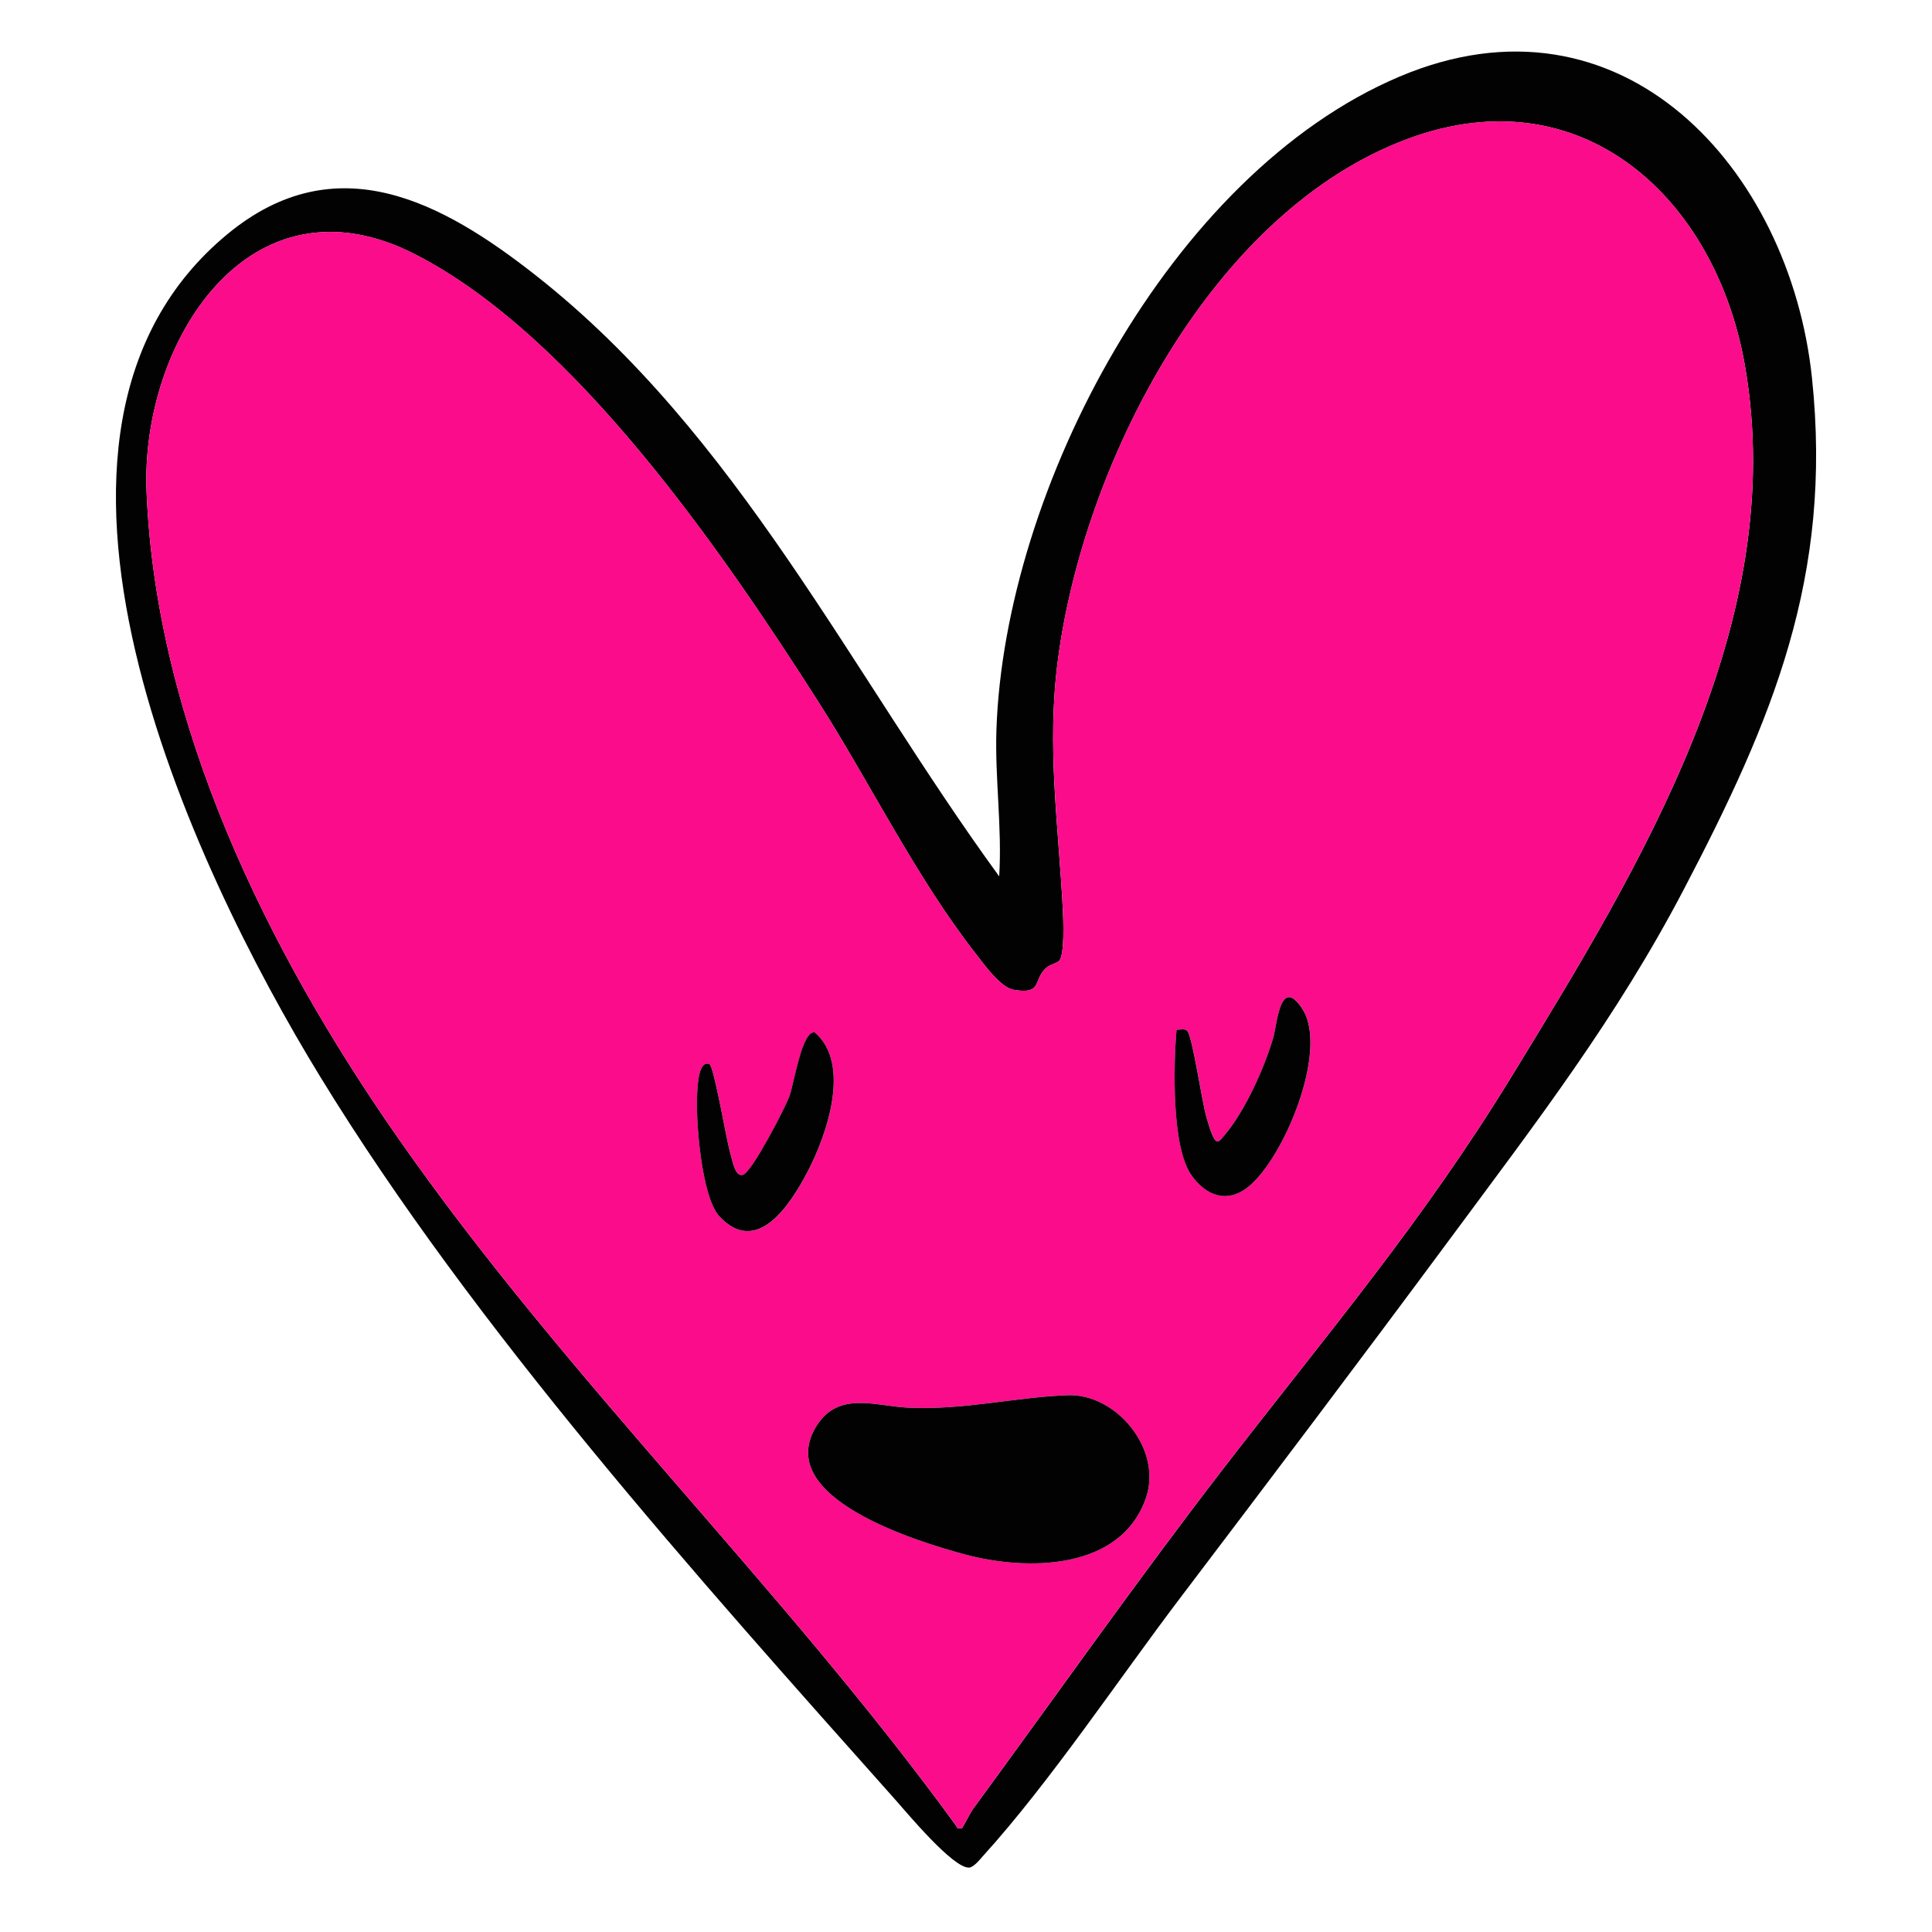
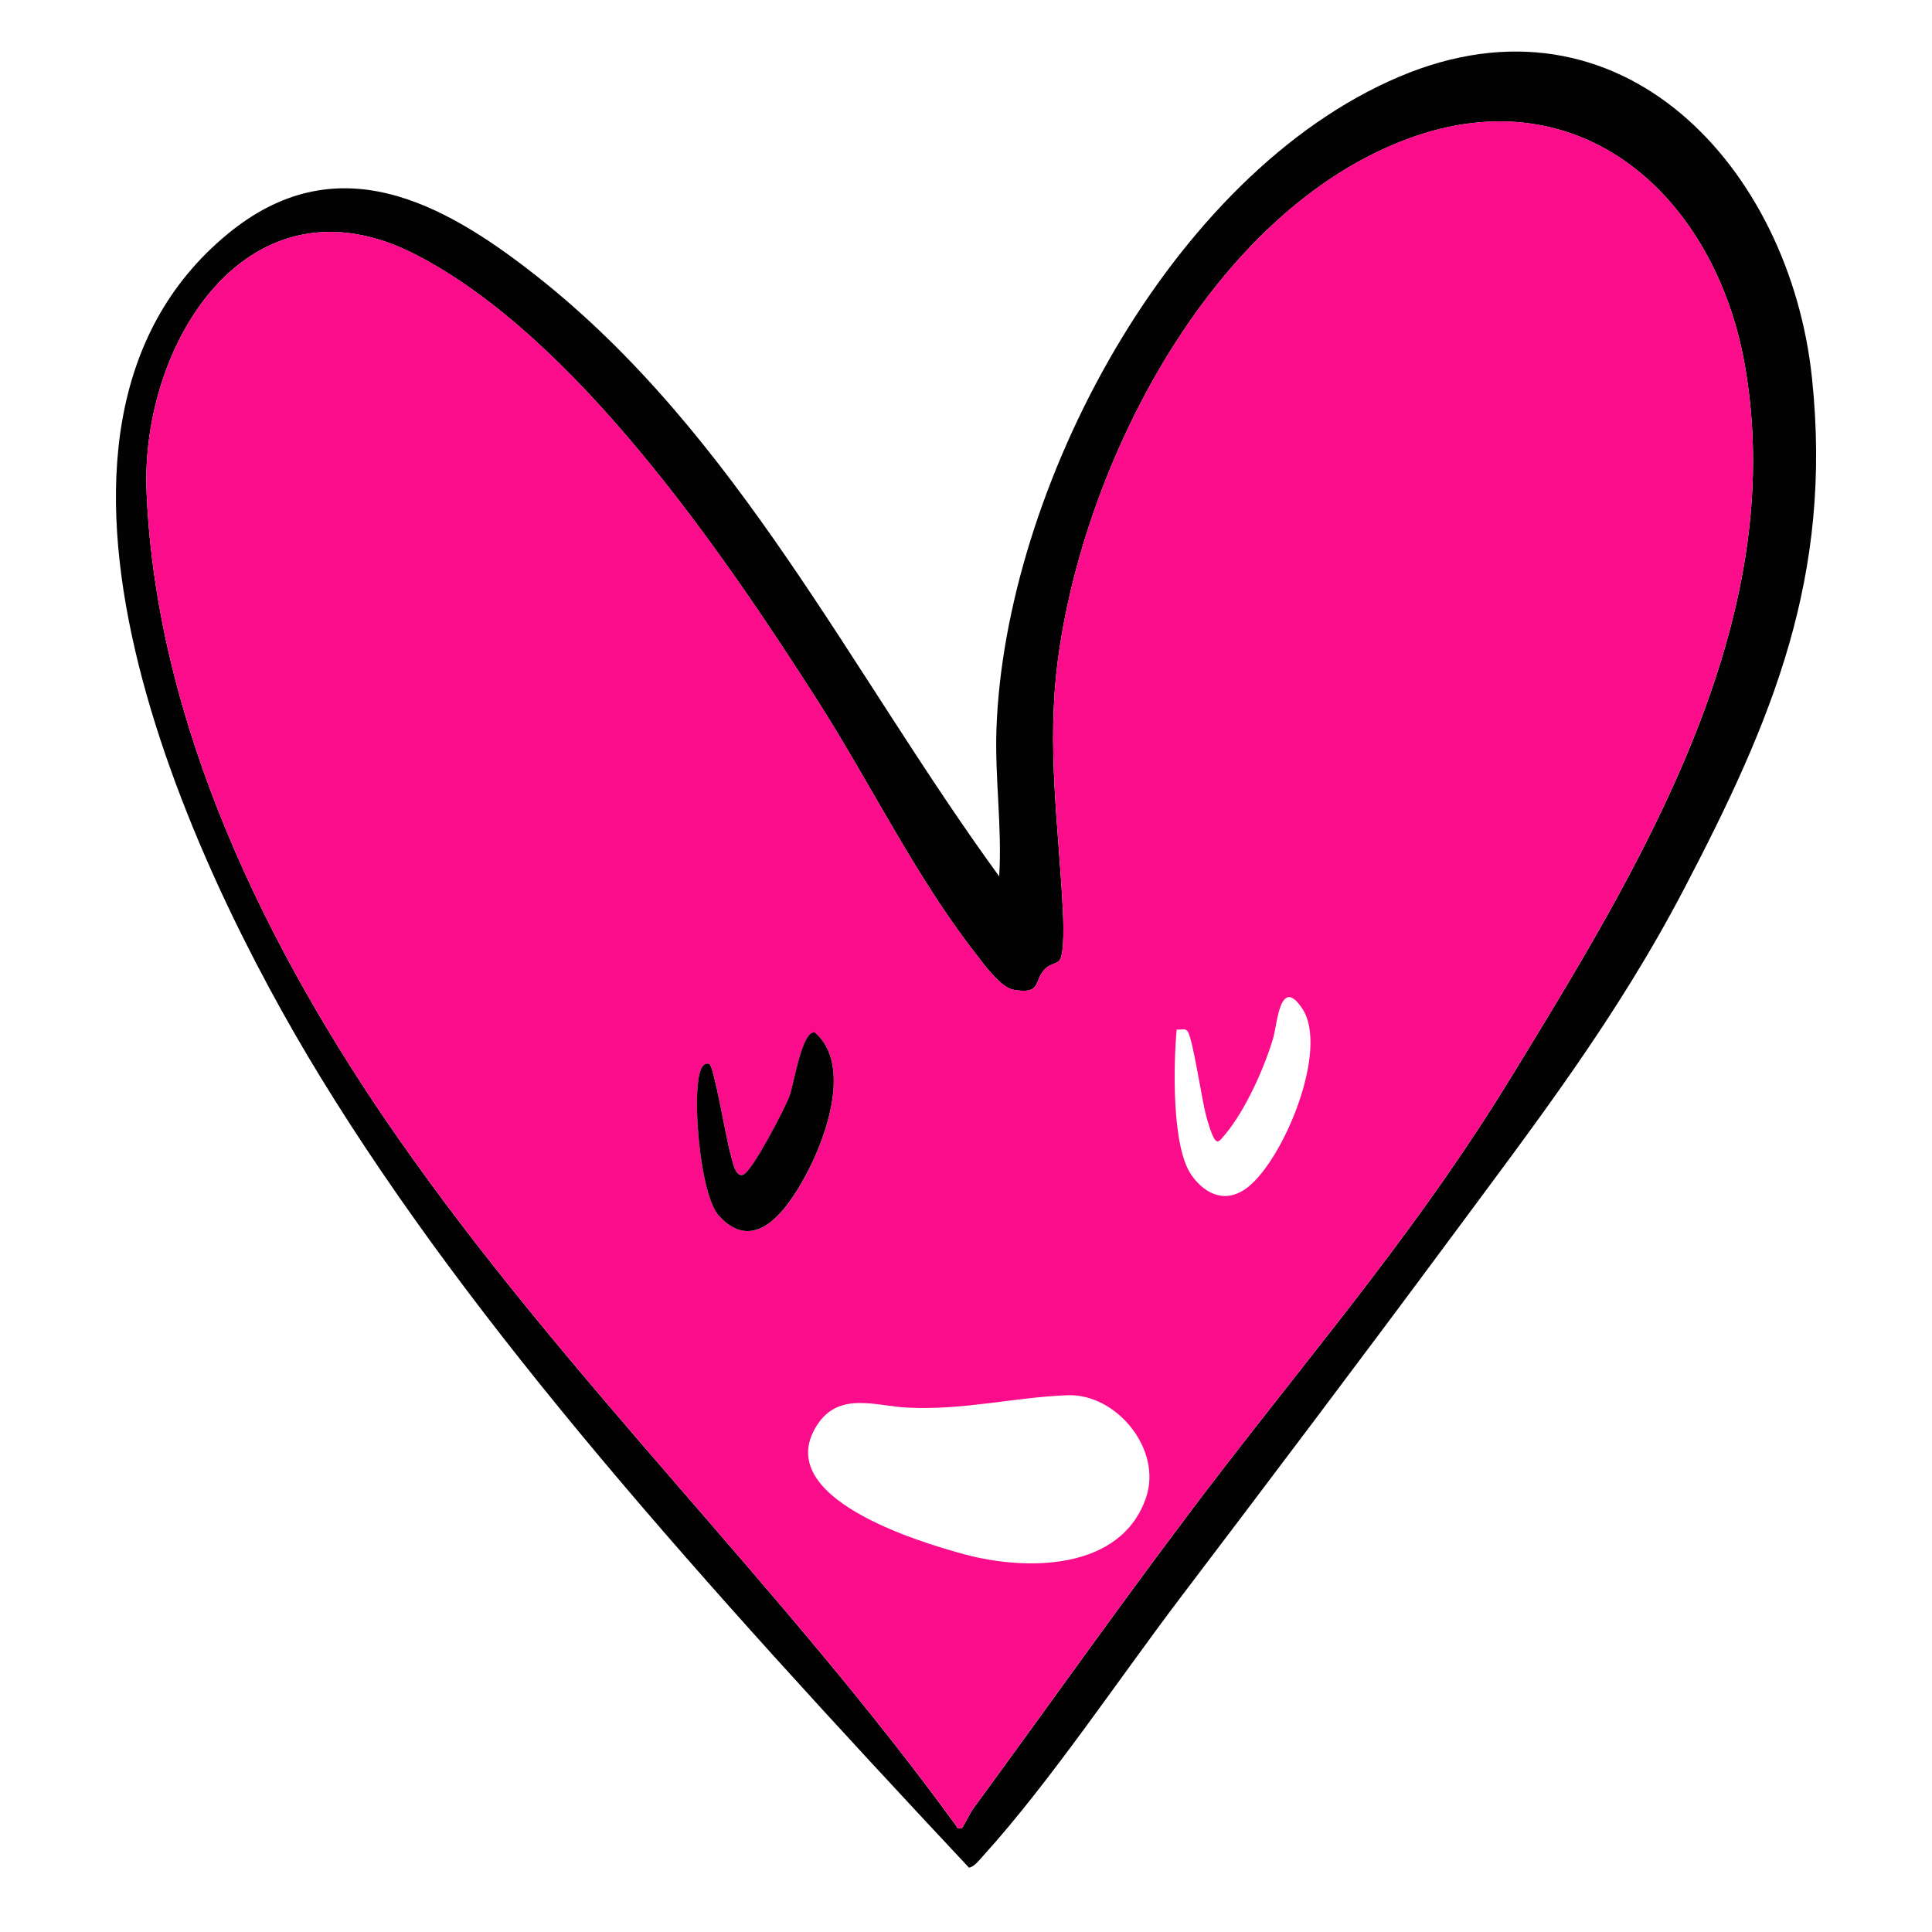
<svg xmlns="http://www.w3.org/2000/svg" width="150" height="150" viewBox="0 0 150 150" fill="none">
  <g clip-path="url(#clip0_3017_1543)">
-     <path d="M77.577 68.041C77.812 64.243 77.235 60.429 77.363 56.639C78.001 37.991 90.841 13.511 108.626 5.961C125.904 -1.376 138.979 13.1 140.683 29.356C142.297 44.753 137.632 55.867 130.72 69.073C125.484 79.077 119.284 87.129 112.611 96.142C105.69 105.489 98.667 114.786 91.64 124.05C86.873 130.335 81.517 138.37 76.342 144.075C76.091 144.355 75.593 144.992 75.226 145C73.967 145.029 70.426 140.754 69.463 139.673C54.165 122.497 36.85 103.179 24.878 83.623C14.838 67.227 -1.016 33.589 17.666 18.172C26.093 11.218 34.318 15.657 41.584 21.37C57.298 33.721 66.038 52.213 77.577 68.041ZM74.695 141.926C74.761 141.872 75.333 140.734 75.56 140.425C82.015 131.621 88.301 122.678 94.966 114.034C102.965 103.668 110.416 94.922 117.333 83.618C127.345 67.264 138.962 48.386 135.475 28.386C133.219 15.451 122.878 5.759 109.33 10.77C94.061 16.413 84.098 36.023 82.122 51.337C81.262 58.004 82.175 64.017 82.517 70.593C82.558 71.382 82.678 74.214 82.213 74.617C81.957 74.839 81.517 74.856 81.159 75.209C80.199 76.159 80.932 77.215 78.717 76.853C77.676 76.68 76.412 74.888 75.762 74.058C71.101 68.09 67.598 60.856 63.522 54.469C56.116 42.866 44.663 26.146 32.288 19.775C19.358 13.112 10.902 26.59 11.379 38.184C12.129 56.261 20.729 73.754 30.868 88.3C43.997 107.133 60.785 123.22 74.267 141.794C74.247 142.004 74.654 141.954 74.691 141.926H74.695Z" fill="#030202" />
+     <path d="M77.577 68.041C77.812 64.243 77.235 60.429 77.363 56.639C78.001 37.991 90.841 13.511 108.626 5.961C125.904 -1.376 138.979 13.1 140.683 29.356C142.297 44.753 137.632 55.867 130.72 69.073C125.484 79.077 119.284 87.129 112.611 96.142C105.69 105.489 98.667 114.786 91.64 124.05C86.873 130.335 81.517 138.37 76.342 144.075C76.091 144.355 75.593 144.992 75.226 145C54.165 122.497 36.85 103.179 24.878 83.623C14.838 67.227 -1.016 33.589 17.666 18.172C26.093 11.218 34.318 15.657 41.584 21.37C57.298 33.721 66.038 52.213 77.577 68.041ZM74.695 141.926C74.761 141.872 75.333 140.734 75.56 140.425C82.015 131.621 88.301 122.678 94.966 114.034C102.965 103.668 110.416 94.922 117.333 83.618C127.345 67.264 138.962 48.386 135.475 28.386C133.219 15.451 122.878 5.759 109.33 10.77C94.061 16.413 84.098 36.023 82.122 51.337C81.262 58.004 82.175 64.017 82.517 70.593C82.558 71.382 82.678 74.214 82.213 74.617C81.957 74.839 81.517 74.856 81.159 75.209C80.199 76.159 80.932 77.215 78.717 76.853C77.676 76.68 76.412 74.888 75.762 74.058C71.101 68.09 67.598 60.856 63.522 54.469C56.116 42.866 44.663 26.146 32.288 19.775C19.358 13.112 10.902 26.59 11.379 38.184C12.129 56.261 20.729 73.754 30.868 88.3C43.997 107.133 60.785 123.22 74.267 141.794C74.247 142.004 74.654 141.954 74.691 141.926H74.695Z" fill="#030202" />
    <path d="M74.695 141.925C74.658 141.954 74.251 142.008 74.271 141.794C60.789 123.22 44.001 107.133 30.872 88.3C20.729 73.754 12.129 56.261 11.38 38.184C10.898 26.593 19.358 13.112 32.289 19.771C44.664 26.141 56.121 42.862 63.523 54.465C67.602 60.856 71.102 68.086 75.762 74.054C76.412 74.884 77.676 76.676 78.718 76.849C80.932 77.215 80.204 76.154 81.159 75.205C81.517 74.851 81.953 74.835 82.213 74.613C82.678 74.214 82.558 71.378 82.517 70.589C82.18 64.008 81.266 57.999 82.122 51.333C84.098 36.018 94.061 16.413 109.33 10.765C122.878 5.759 133.219 15.447 135.475 28.381C138.962 48.382 127.341 67.26 117.333 83.614C110.417 94.913 102.965 103.664 94.966 114.03C88.297 122.673 82.011 131.617 75.56 140.421C75.334 140.729 74.761 141.864 74.695 141.921V141.925ZM91.352 79.94C91.117 82.656 90.953 88.994 92.496 91.218C93.624 92.837 95.275 93.454 96.905 92.155C99.705 89.927 103.2 81.469 101.109 78.308C99.384 75.706 99.157 79.525 98.861 80.556C98.182 82.895 96.679 86.232 95.106 88.094C94.666 88.616 94.489 88.924 94.143 88.148C93.954 87.724 93.81 87.206 93.678 86.754C93.311 85.488 92.628 80.647 92.2 80.059C92.015 79.804 91.628 79.972 91.356 79.936L91.352 79.94ZM55.861 94.445C58.805 97.601 61.394 93.47 62.679 91.029C64.177 88.193 66.137 82.611 63.263 80.162C62.259 79.989 61.645 84.19 61.291 85.127C60.929 86.076 58.438 90.918 57.714 91.206C57.076 91.46 56.878 90.117 56.718 89.59C56.405 88.567 55.441 82.739 55.071 82.615C54.247 82.34 54.182 84.198 54.14 84.761C53.988 86.857 54.453 92.932 55.865 94.449L55.861 94.445ZM82.884 108.325C78.722 108.485 74.881 109.496 70.488 109.29C68.01 109.175 65.136 107.988 63.428 110.659C59.85 116.253 71.237 119.693 74.905 120.684C79.701 121.975 87.042 121.966 88.981 116.265C90.257 112.517 86.659 108.181 82.884 108.325Z" fill="#FA0C8B" />
-     <path d="M82.884 108.325C86.659 108.177 90.257 112.517 88.981 116.266C87.041 121.967 79.701 121.975 74.905 120.684C71.237 119.694 59.85 116.254 63.428 110.66C65.136 107.988 68.01 109.176 70.488 109.291C74.876 109.496 78.722 108.485 82.884 108.325Z" fill="#030202" />
-     <path d="M91.352 79.94C91.624 79.977 92.01 79.808 92.196 80.063C92.62 80.651 93.303 85.493 93.674 86.759C93.805 87.211 93.95 87.729 94.139 88.152C94.489 88.929 94.662 88.621 95.102 88.099C96.675 86.233 98.177 82.899 98.857 80.561C99.157 79.529 99.384 75.706 101.104 78.312C103.196 81.473 99.705 89.928 96.901 92.159C95.271 93.458 93.62 92.842 92.492 91.222C90.948 89.003 91.113 82.661 91.348 79.944L91.352 79.94Z" fill="#030202" />
    <path d="M55.861 94.445C54.449 92.932 53.984 86.857 54.136 84.757C54.177 84.194 54.247 82.336 55.067 82.611C55.437 82.735 56.401 88.563 56.713 89.586C56.874 90.112 57.072 91.456 57.71 91.202C58.43 90.914 60.925 86.076 61.287 85.123C61.641 84.186 62.255 79.985 63.259 80.157C66.132 82.607 64.173 88.189 62.674 91.025C61.386 93.466 58.796 97.597 55.857 94.44L55.861 94.445Z" fill="#030202" />
  </g>
  <defs>
    <clipPath id="clip0_3017_1543">
      <rect width="132" height="141" fill="white" transform="translate(9 4)" />
    </clipPath>
  </defs>
</svg>